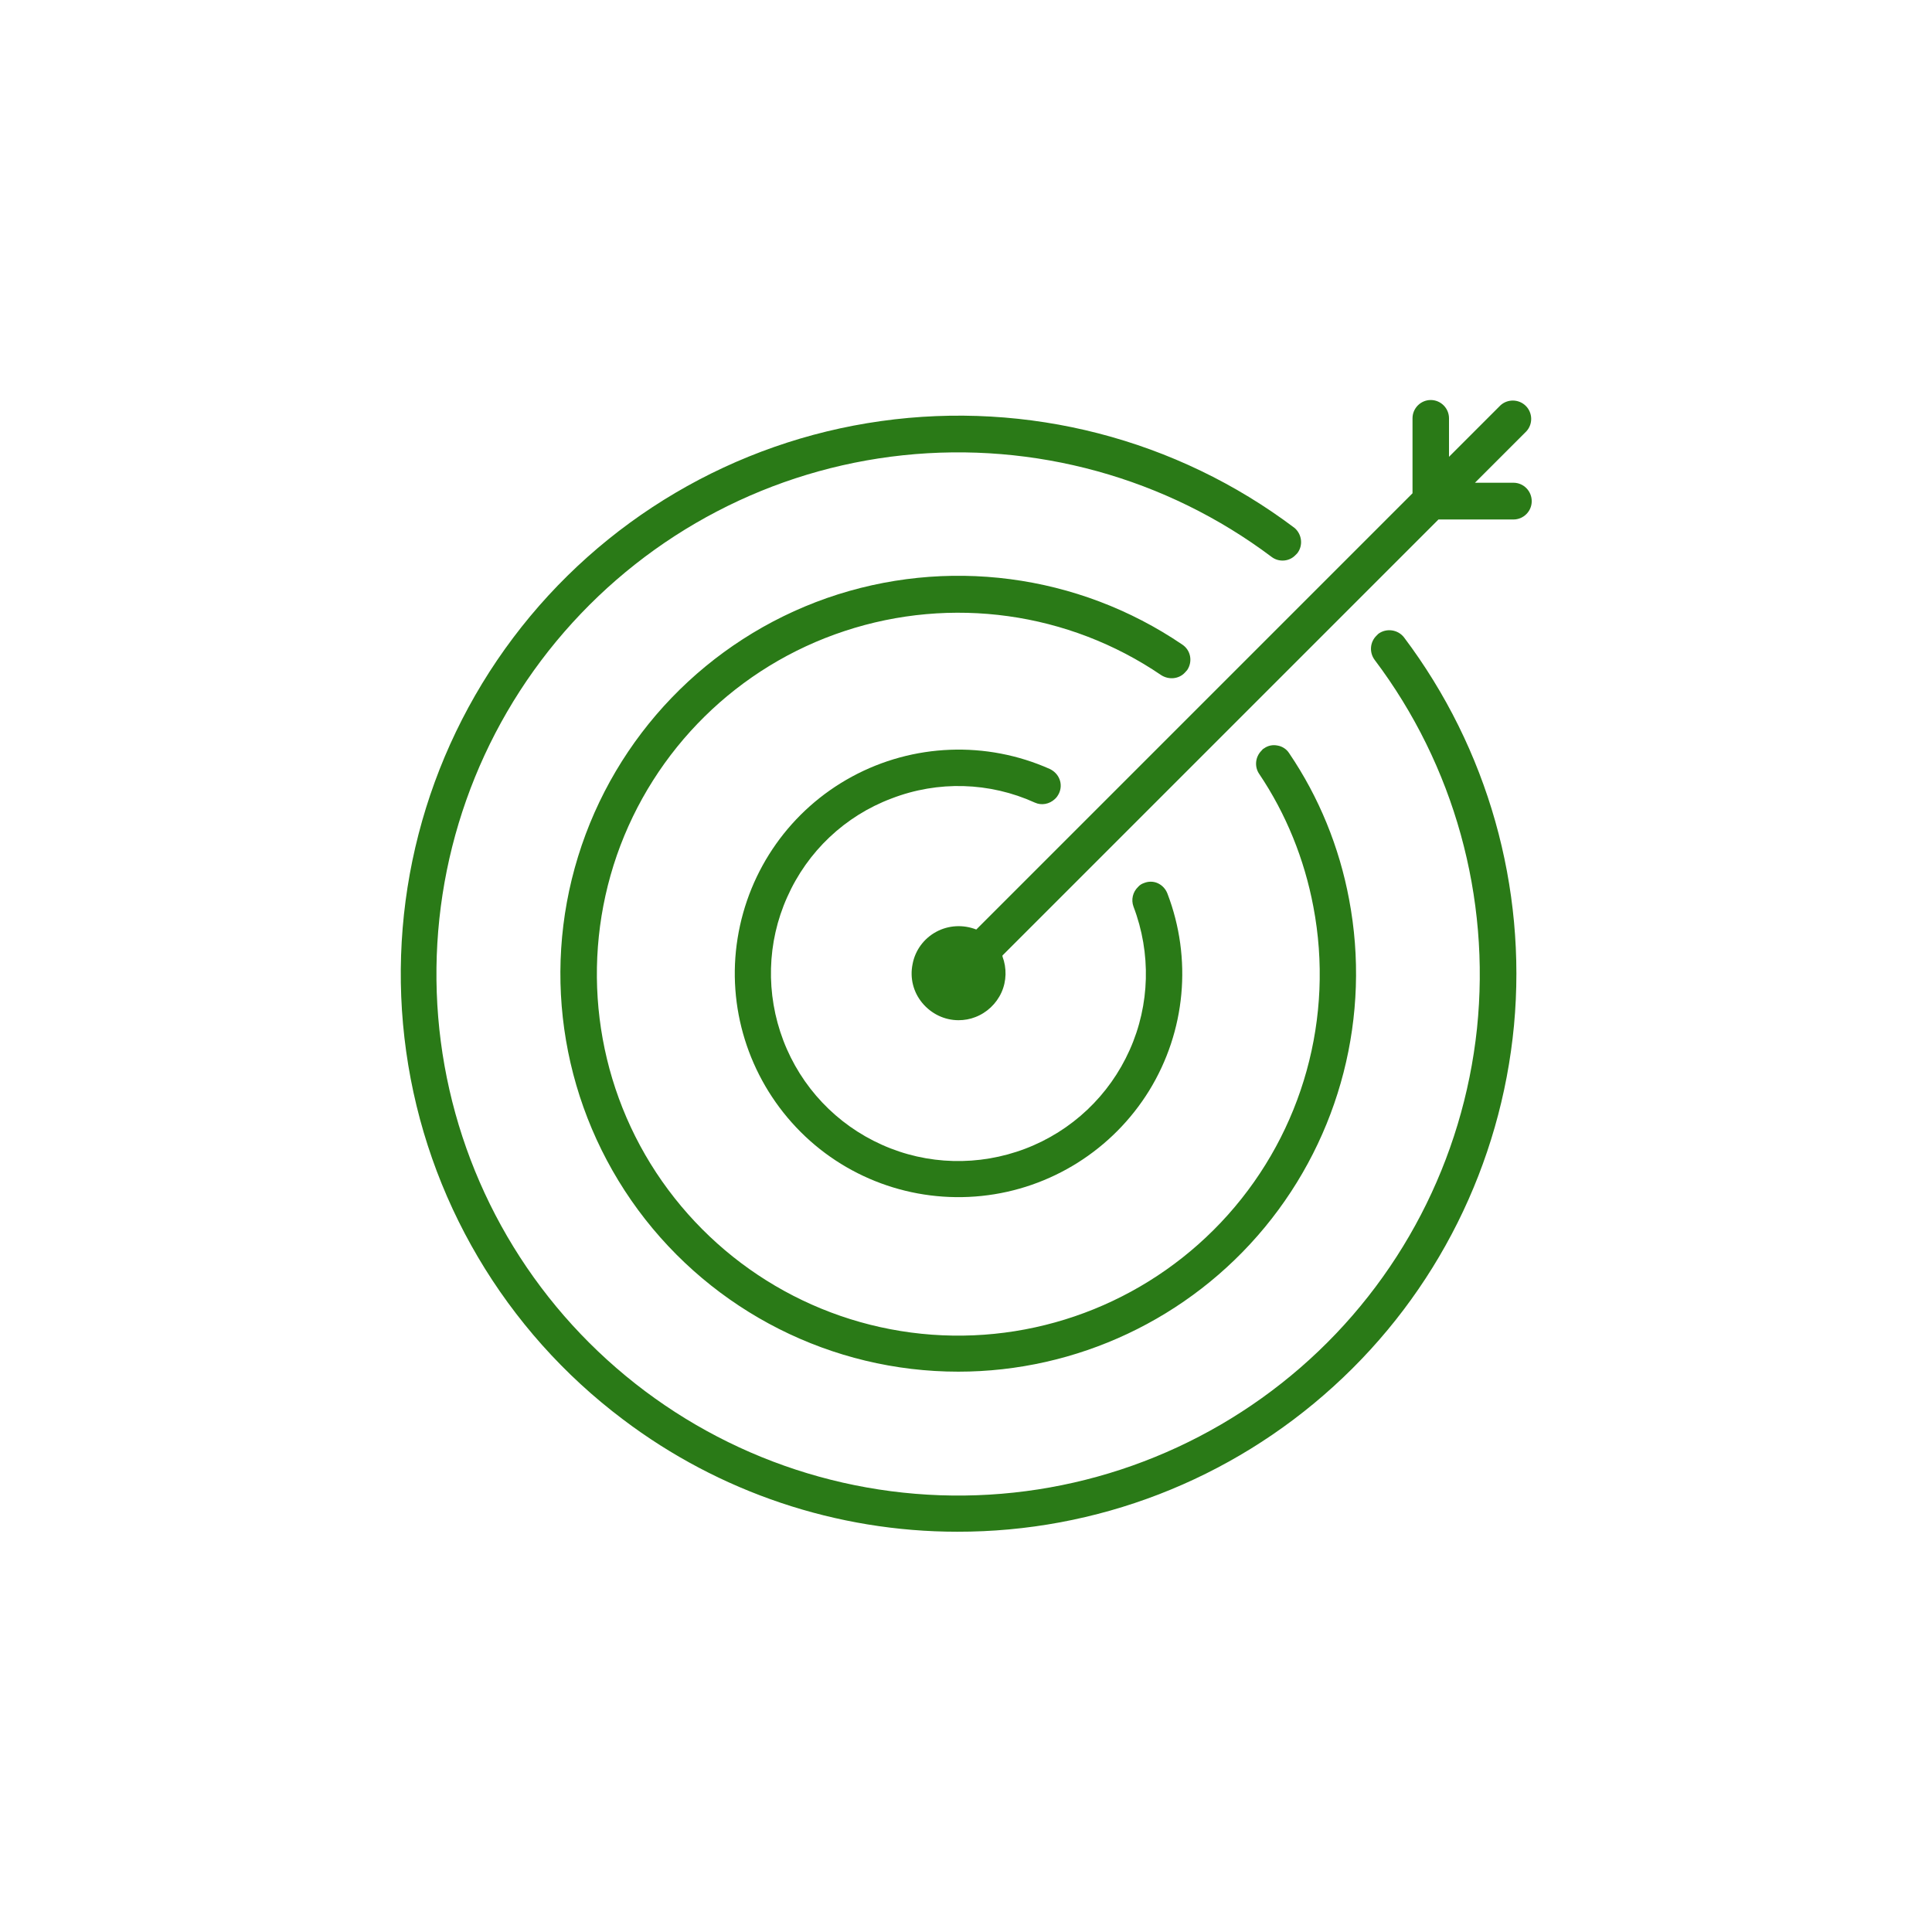
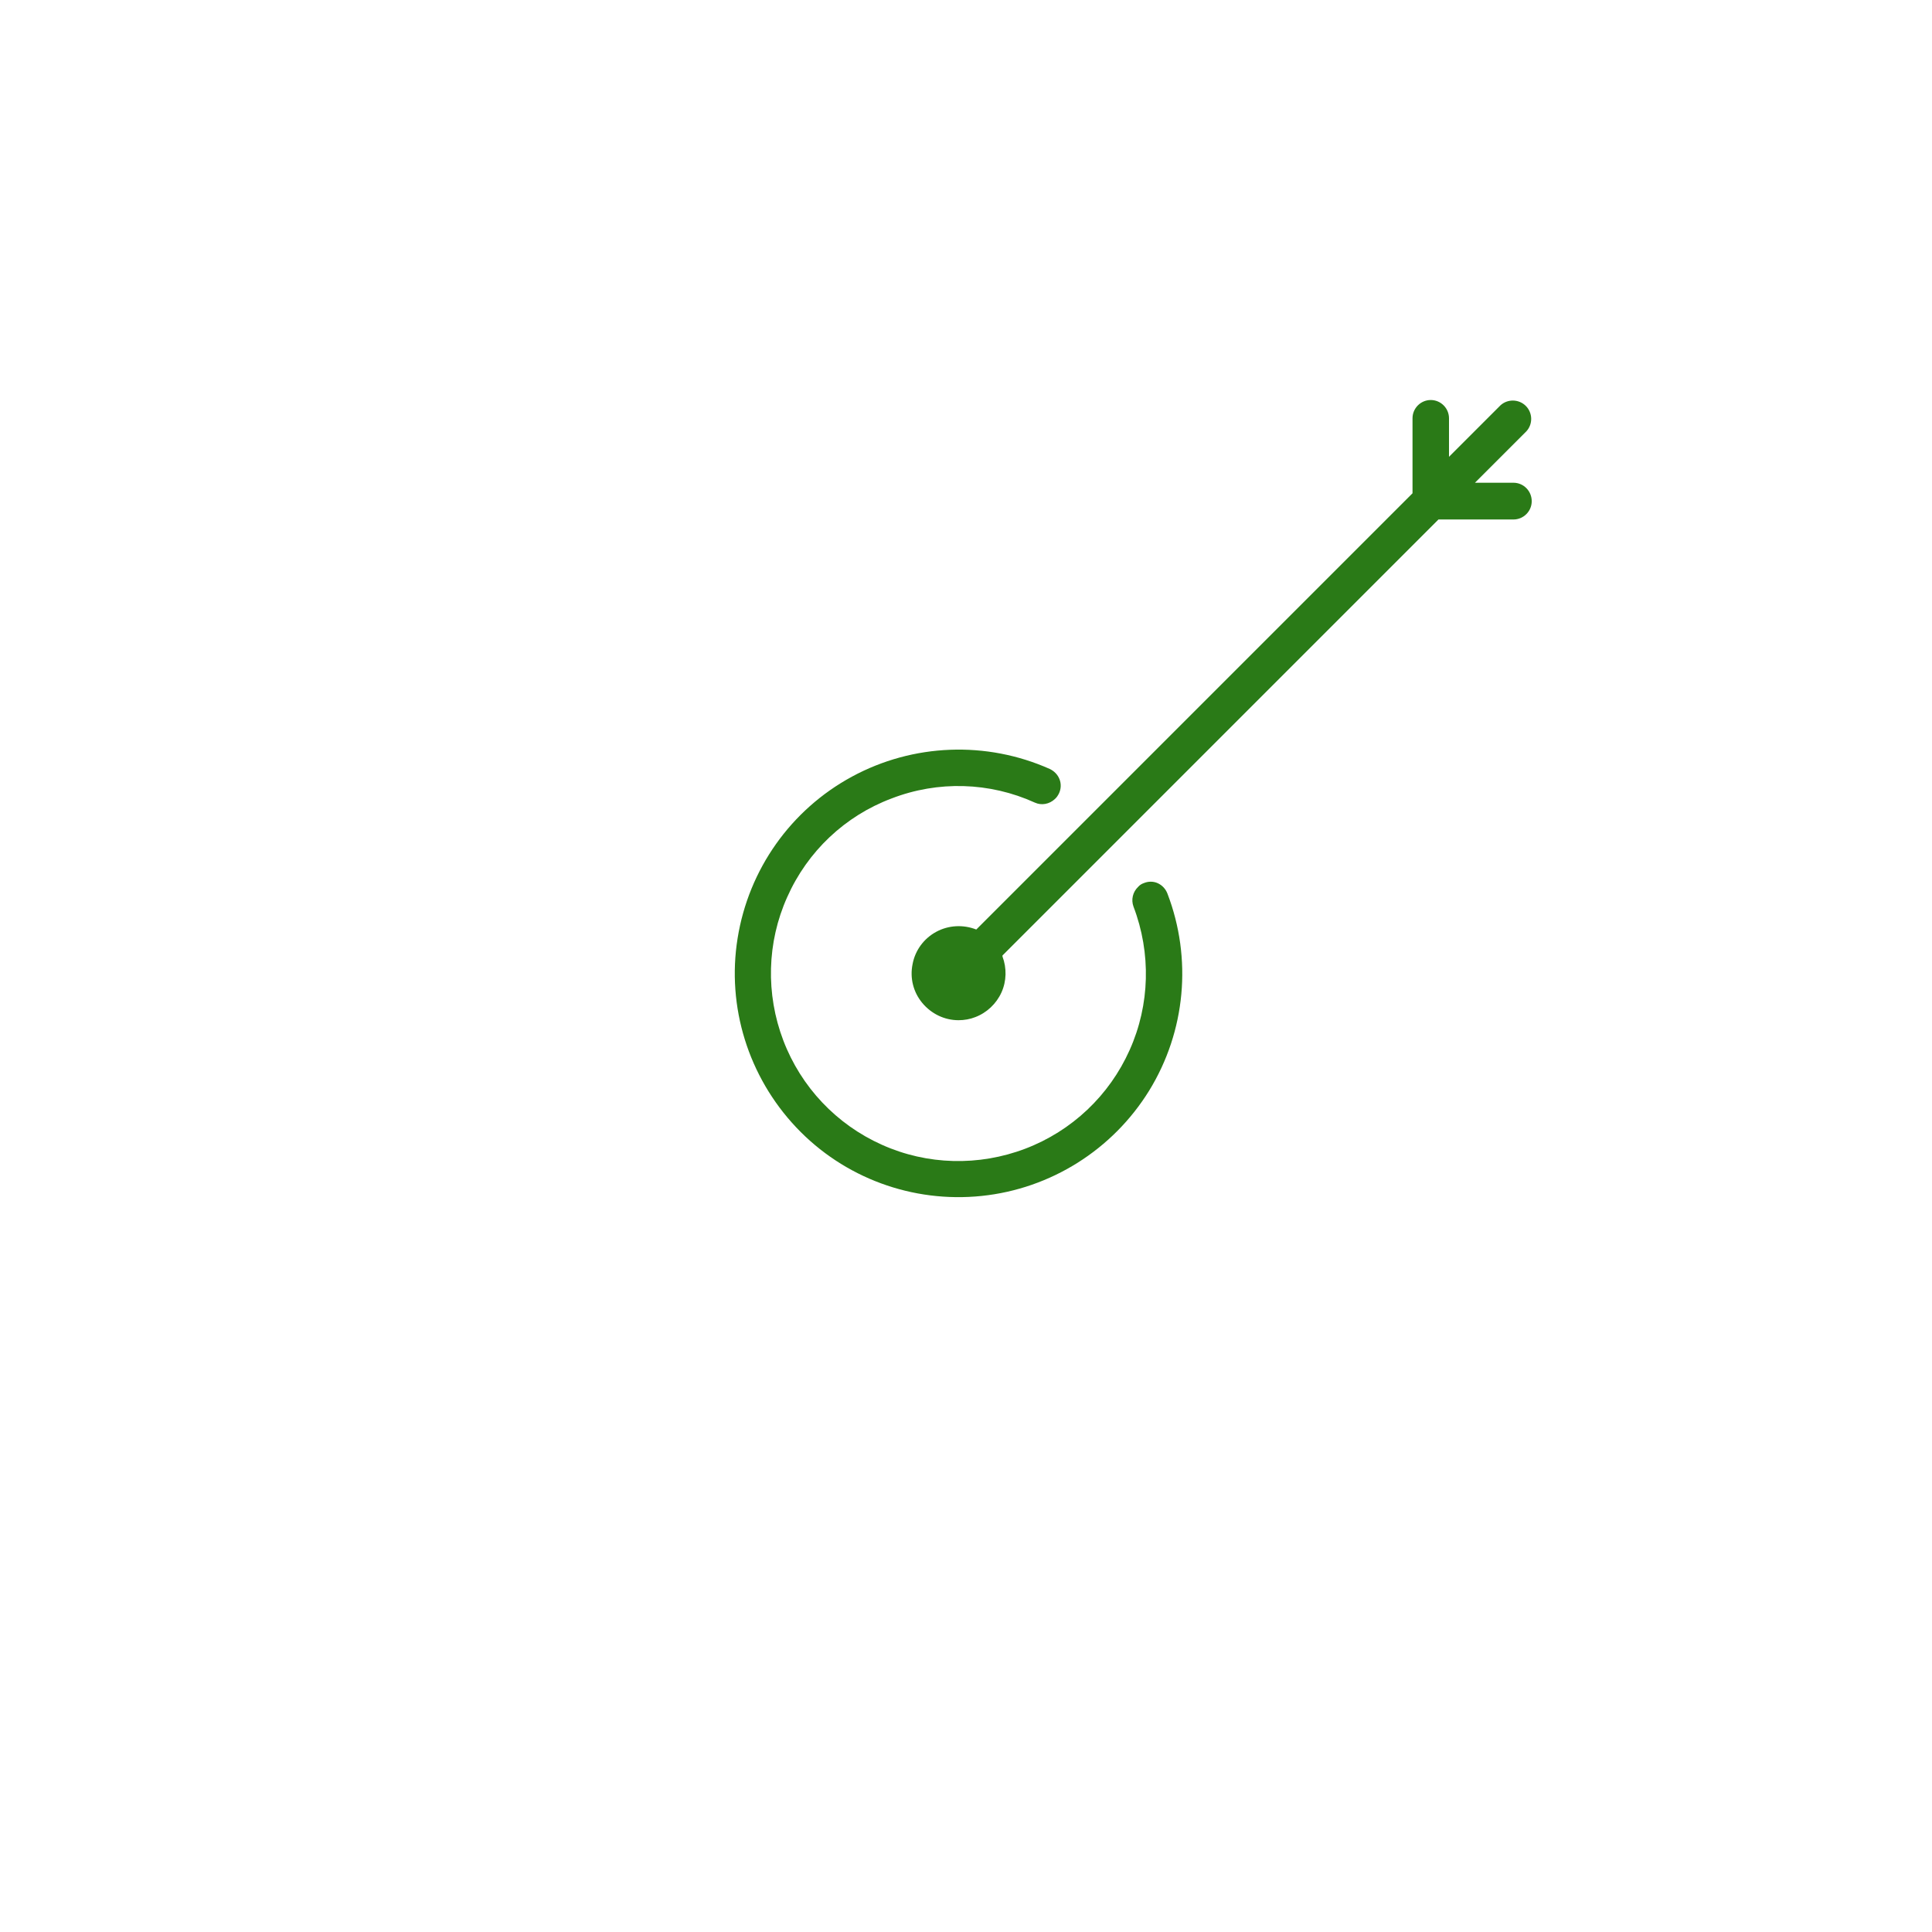
<svg xmlns="http://www.w3.org/2000/svg" id="Layer_1" x="0px" y="0px" viewBox="0 0 752 752" style="enable-background:new 0 0 752 752;" xml:space="preserve">
  <style type="text/css">	.st0{fill:#2A7A17;}</style>
  <g>
    <g>
-       <path class="st0" d="M546.5,248.1c-2.4-3.1-6.9-3.7-10-1.4l-0.7,0.7h0c-2.6,2.5-2.9,6.6-0.7,9.5c30.9,41,45.1,92.3,39.8,143.4   c-5.4,51.1-29.9,98.3-68.7,132c-38.8,33.7-88.9,51.5-140.3,49.7c-51.4-1.8-100.1-23-136.5-59.3c-36.4-36.3-57.6-85.1-59.4-136.4   c-1.8-51.4,15.9-101.5,49.6-140.3c33.7-38.8,80.8-63.4,131.9-68.8c51.1-5.4,102.4,8.7,143.5,39.6c2.8,2.1,6.8,1.8,9.2-0.7l0.7-0.7   c2.4-3,1.9-7.4-1-9.9c-46-34.7-103.9-49.6-161-41.6c-57.1,8-108.6,38.4-143.2,84.4s-49.6,103.9-41.6,161   c8,57.1,38.4,108.6,84.4,143.2c37.4,28.3,83.1,43.7,130.1,43.7c54.2,0.1,106.4-20.1,146.5-56.6c40.1-36.4,65.1-86.5,70.2-140.5   C594.3,345.3,579.1,291.4,546.5,248.1L546.5,248.1z" />
-       <path class="st0" d="M461.2,261.8c0.3-0.3,0.6-0.7,0.9-1c2.2-3.3,1.4-7.7-1.9-9.9c-40.6-27.6-92-34.3-138.4-18.1   c-46.4,16.3-82.3,53.6-96.8,100.6c-14.5,47-5.8,98,23.4,137.6c29.2,39.5,75.4,62.9,124.6,62.9c46.1,0,89.9-20.6,119.3-56.2   c29.4-35.6,41.4-82.4,32.8-127.7c-3.8-20.3-11.7-39.7-23.3-56.8c-1-1.6-2.7-2.7-4.5-3c-1.9-0.4-3.8,0-5.3,1.1   c-0.4,0.2-0.7,0.5-1,0.9c-2.4,2.4-2.8,6.2-0.9,9c10.5,15.6,17.6,33.2,21.1,51.7c8.2,43-4.1,87.3-33.2,119.9   c-29.1,32.6-71.7,49.9-115.3,46.7c-43.6-3.2-83.2-26.5-107.3-63.1c-24-36.5-29.6-82.2-15.3-123.5c14.4-41.3,47.1-73.6,88.7-87.3   c41.5-13.7,87.1-7.4,123.2,17.2C455,264.7,458.9,264.3,461.2,261.8L461.2,261.8z" />
      <path class="st0" d="M347,310.8c18.1-7,38.2-6.4,55.8,1.6c2.6,1.2,5.7,0.6,7.8-1.4c0.7-0.6,1.2-1.4,1.6-2.2   c0.8-1.7,0.9-3.7,0.2-5.5c-0.7-1.8-2.1-3.2-3.8-4c-24.7-11-53.2-9.9-77,3c-23.8,12.9-40.2,36.1-44.5,62.9   c-4.3,26.7,4.2,53.9,22.8,73.6c18.6,19.7,45.3,29.5,72.2,26.7c26.9-2.8,51-18,65.2-41c14.2-23.1,16.8-51.4,7.1-76.7   c-0.7-1.8-2-3.2-3.7-4c-1.7-0.8-3.7-0.8-5.4-0.1c-0.9,0.3-1.7,0.8-2.3,1.5c-2.1,2-2.8,5-1.8,7.7c6.9,18.1,6.4,38.2-1.5,55.8   c-7.9,17.7-22.5,31.5-40.6,38.4c-18.1,6.9-38.2,6.4-55.8-1.5c-17.7-7.9-31.5-22.5-38.4-40.6c-6.9-18.1-6.4-38.2,1.5-55.8   C314.3,331.4,328.9,317.6,347,310.8L347,310.8z" />
      <path class="st0" d="M589.1,187.9h-15l20-20c2.6-2.8,2.5-7.2-0.2-9.9c-2.7-2.7-7.1-2.8-9.9-0.2l-20,20v-15c0-3.9-3.2-7.1-7.1-7.1   s-7.1,3.2-7.1,7.1v29.2L380,361.8c-5.1-2-10.8-1.7-15.6,0.9c-4.8,2.6-8.2,7.2-9.2,12.6c-1.1,5.4,0.3,10.9,3.8,15.1   c3.5,4.2,8.6,6.7,14.1,6.7c2.2,0,4.5-0.4,6.5-1.2c4.5-1.7,8.2-5.2,10.2-9.6c2-4.4,2.1-9.5,0.4-14v-0.4l169.7-169.7h29.2   c3.9,0,7.1-3.2,7.1-7.1C596.2,191.1,593,187.9,589.1,187.9L589.1,187.9z" />
    </g>
  </g>
</svg>